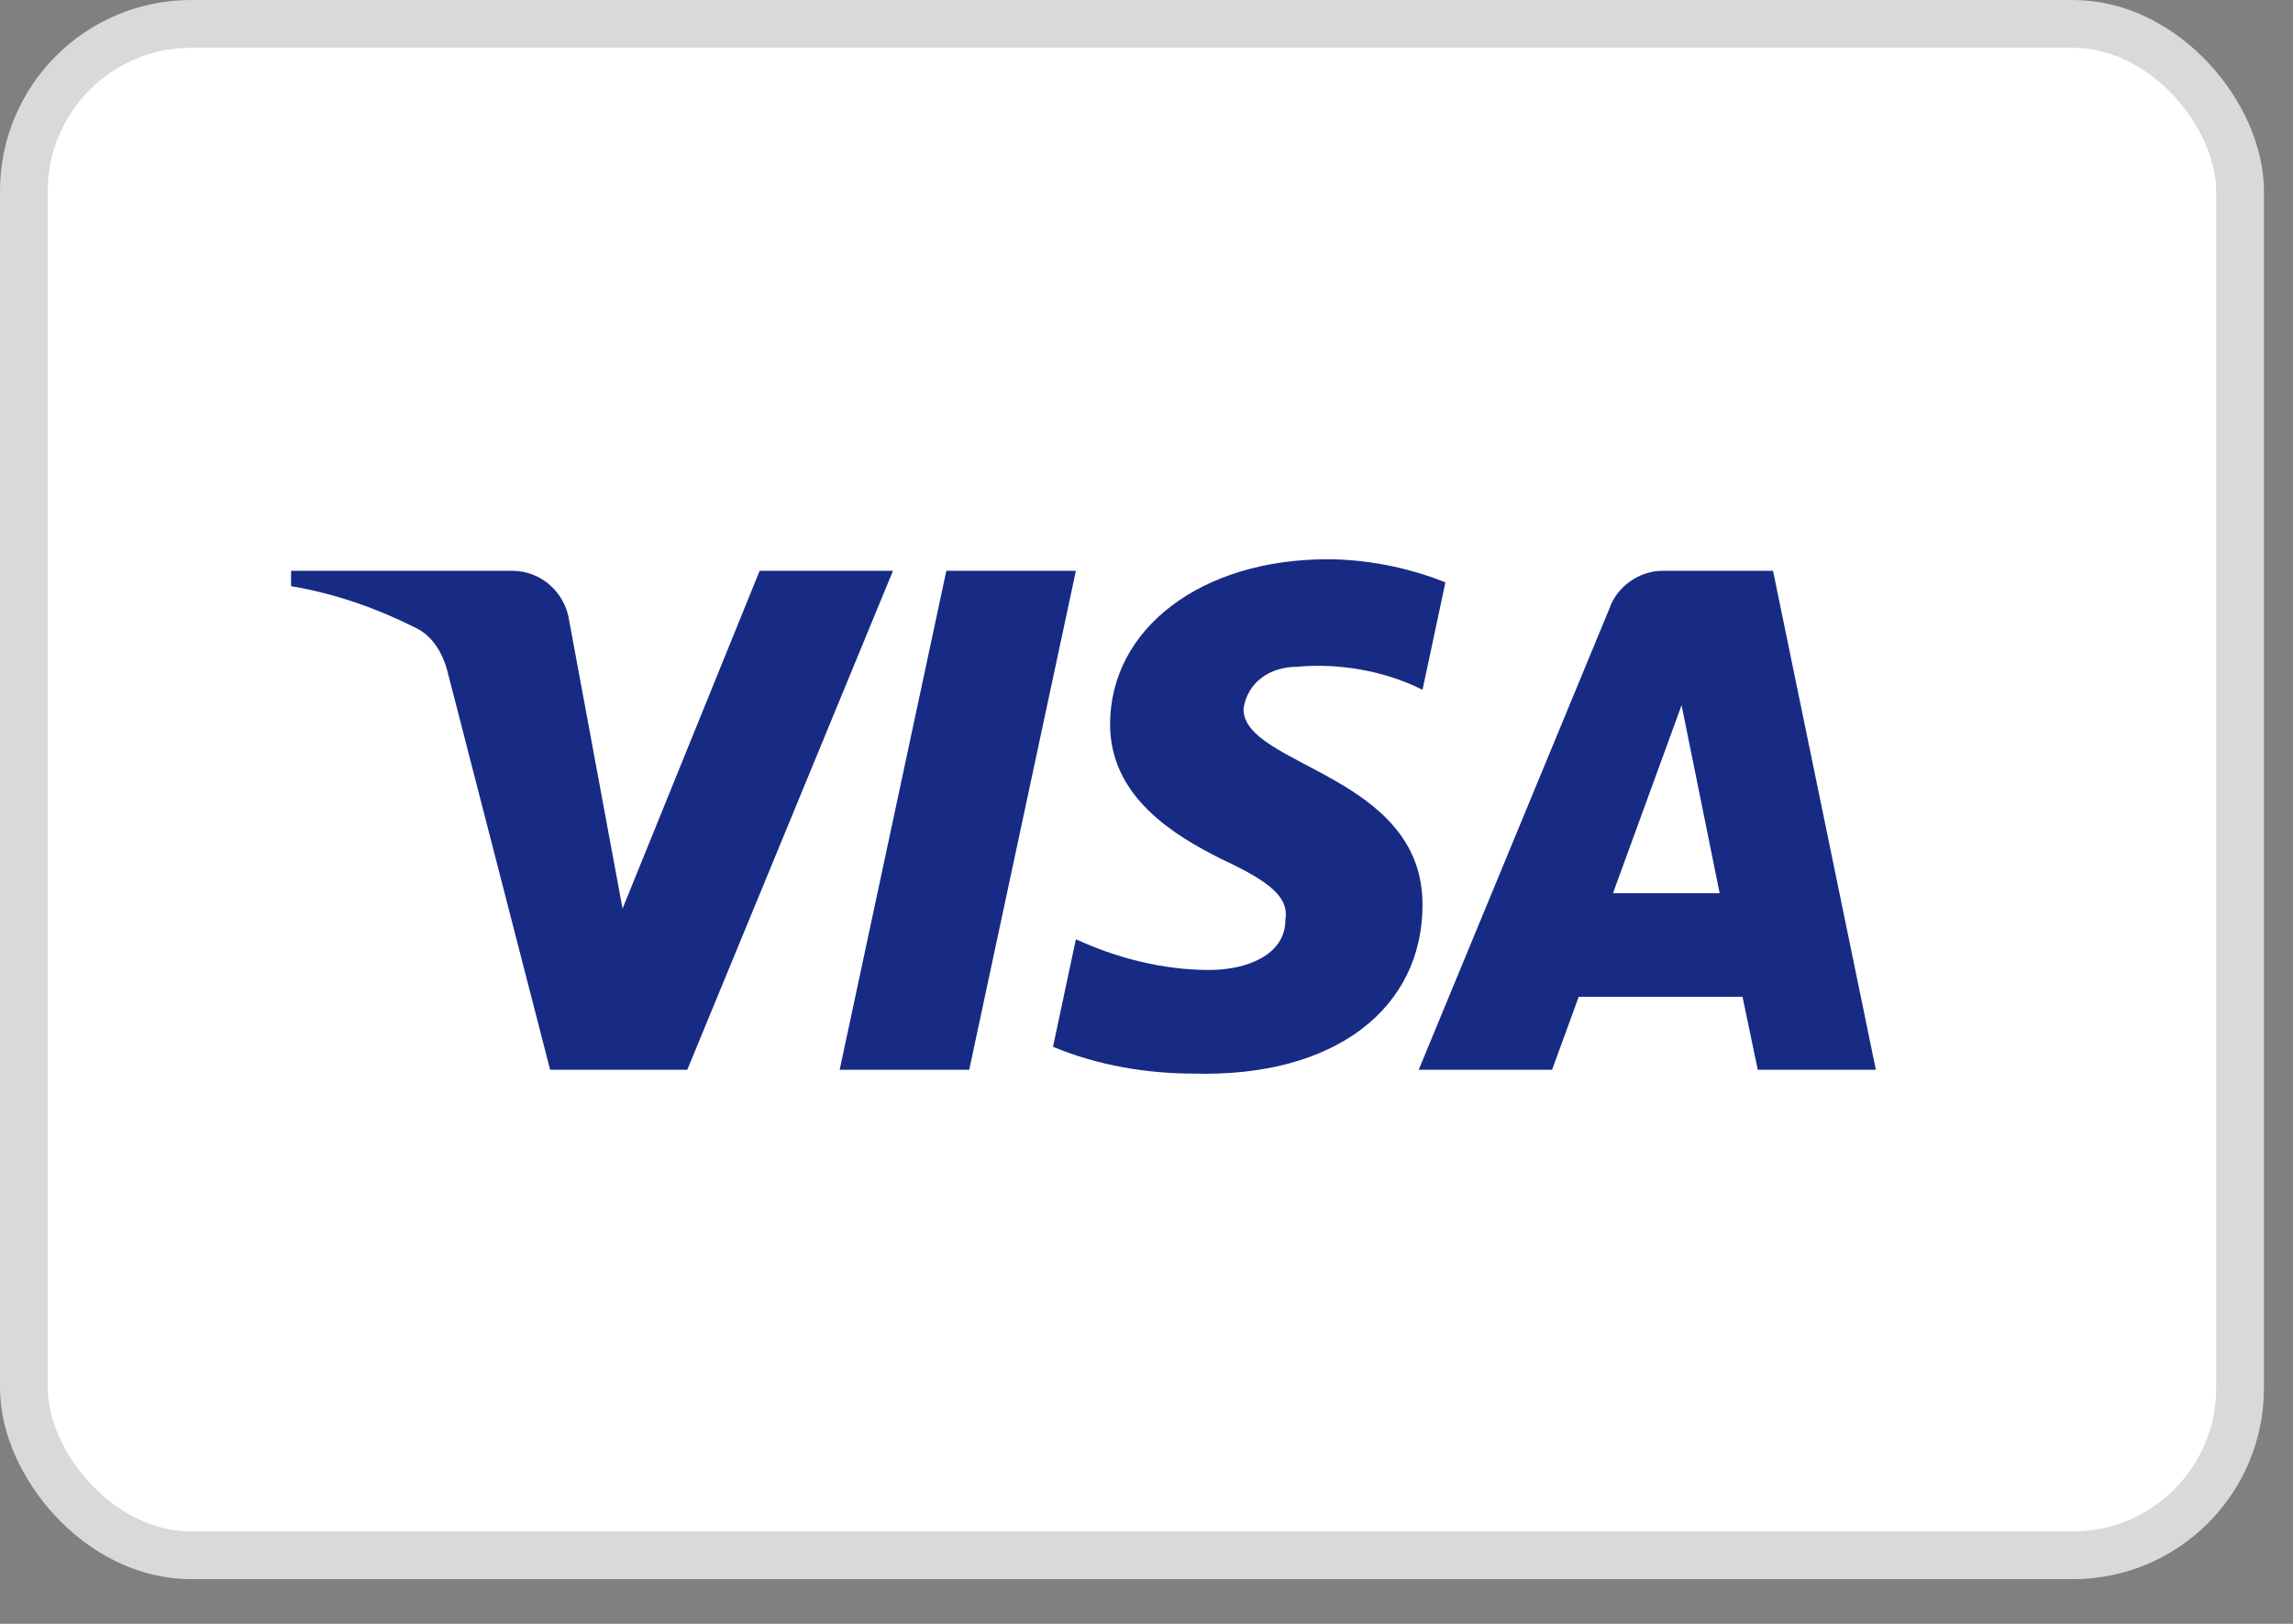
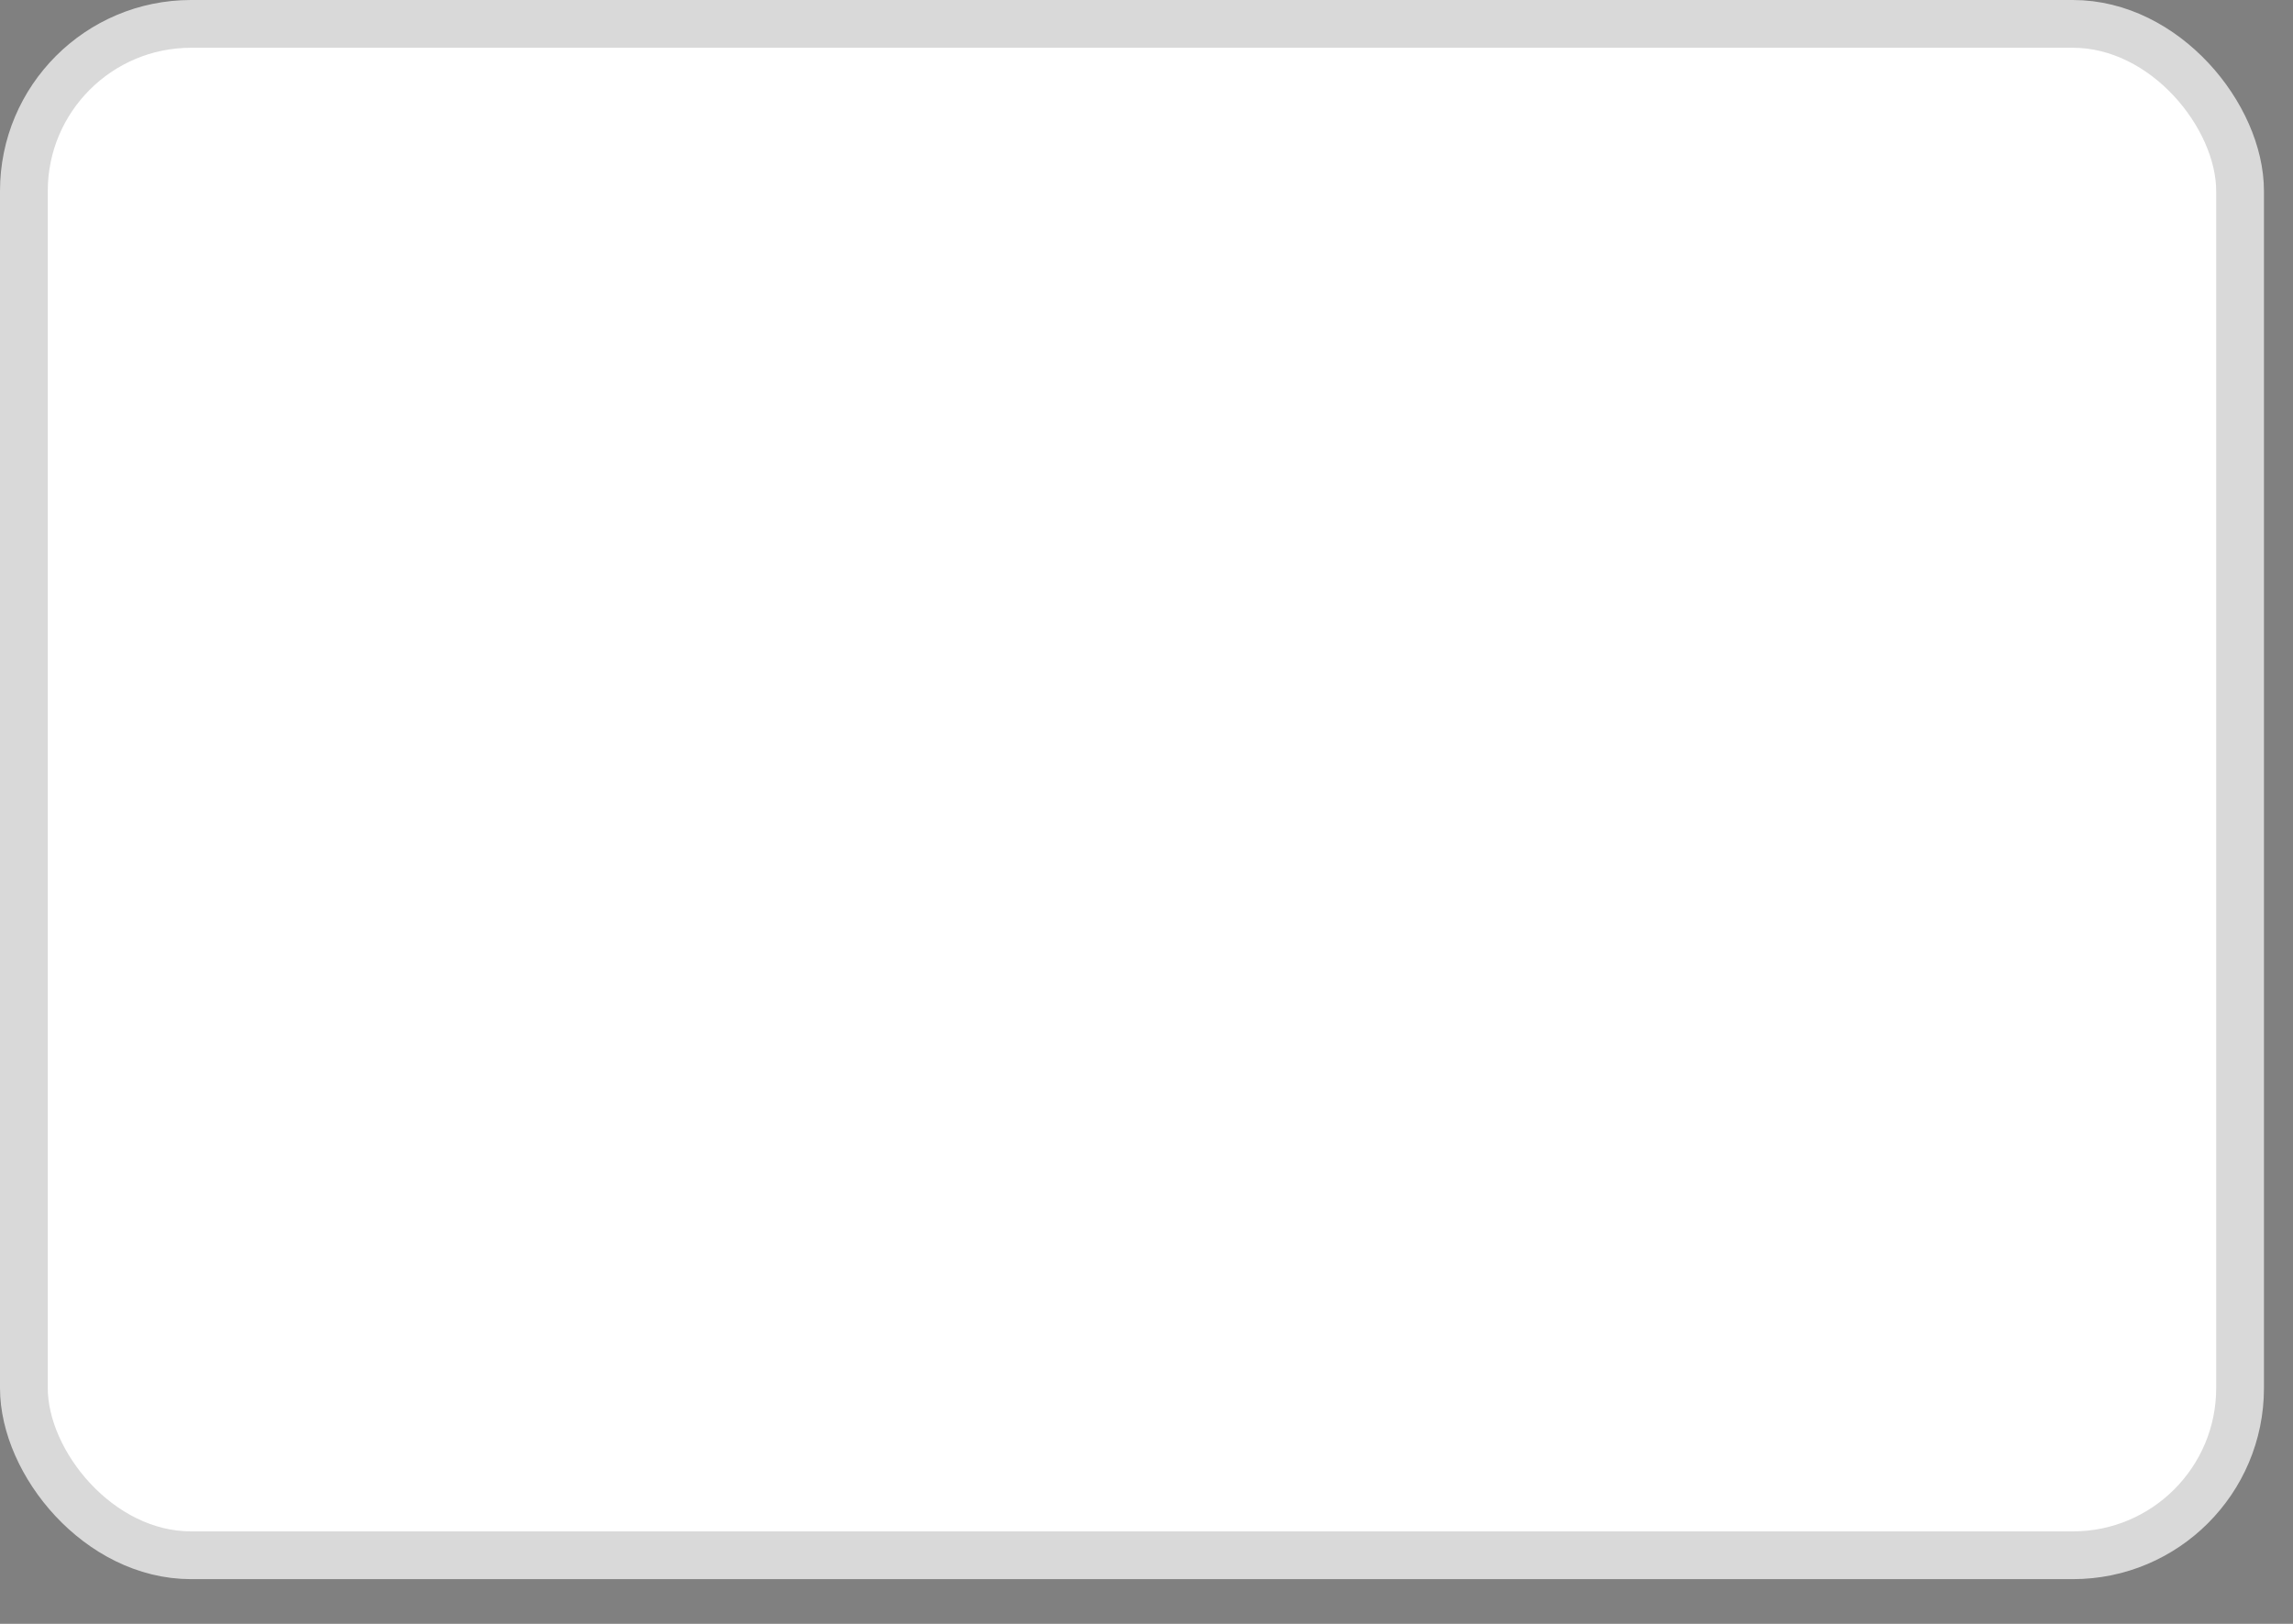
<svg xmlns="http://www.w3.org/2000/svg" class="h-6 w-[34px] sm:w-12 sm:h-[34px]" viewBox="0 0 48 34" fill="none">
  <rect x="0" y="0" width="48" height="34" fill="#808080" stroke="none" />
  <rect x="0.5" y="0.5" width="46.392" height="32.064" rx="3.5" fill="white" stroke="#D9D9D9" />
-   <path fill-rule="evenodd" clip-rule="evenodd" d="M14.387 22.399H11.516L9.363 14.042C9.261 13.657 9.044 13.318 8.725 13.157C7.928 12.755 7.051 12.434 6.093 12.273V11.951H10.718C11.357 11.951 11.835 12.434 11.915 12.996L13.032 19.024L15.902 11.951H18.693L14.387 22.399ZM20.289 22.399H17.577L19.81 11.951H22.522L20.289 22.399ZM26.03 14.845C26.109 14.283 26.588 13.961 27.147 13.961C28.024 13.88 28.98 14.042 29.778 14.443L30.257 12.194C29.459 11.872 28.581 11.71 27.785 11.71C25.153 11.71 23.238 13.157 23.238 15.166C23.238 16.694 24.595 17.496 25.552 17.979C26.588 18.461 26.987 18.783 26.907 19.265C26.907 19.988 26.109 20.309 25.313 20.309C24.355 20.309 23.398 20.068 22.522 19.666L22.043 21.917C23 22.318 24.036 22.479 24.994 22.479C27.945 22.559 29.778 21.113 29.778 18.943C29.778 16.21 26.03 16.05 26.03 14.845ZM39.268 22.399L37.115 11.951H34.802C34.324 11.951 33.845 12.273 33.685 12.755L29.698 22.399H32.49L33.047 20.872H36.477L36.796 22.399H39.268ZM35.201 14.765L35.998 18.702H33.765L35.201 14.765Z" fill="#172B85" />
</svg>